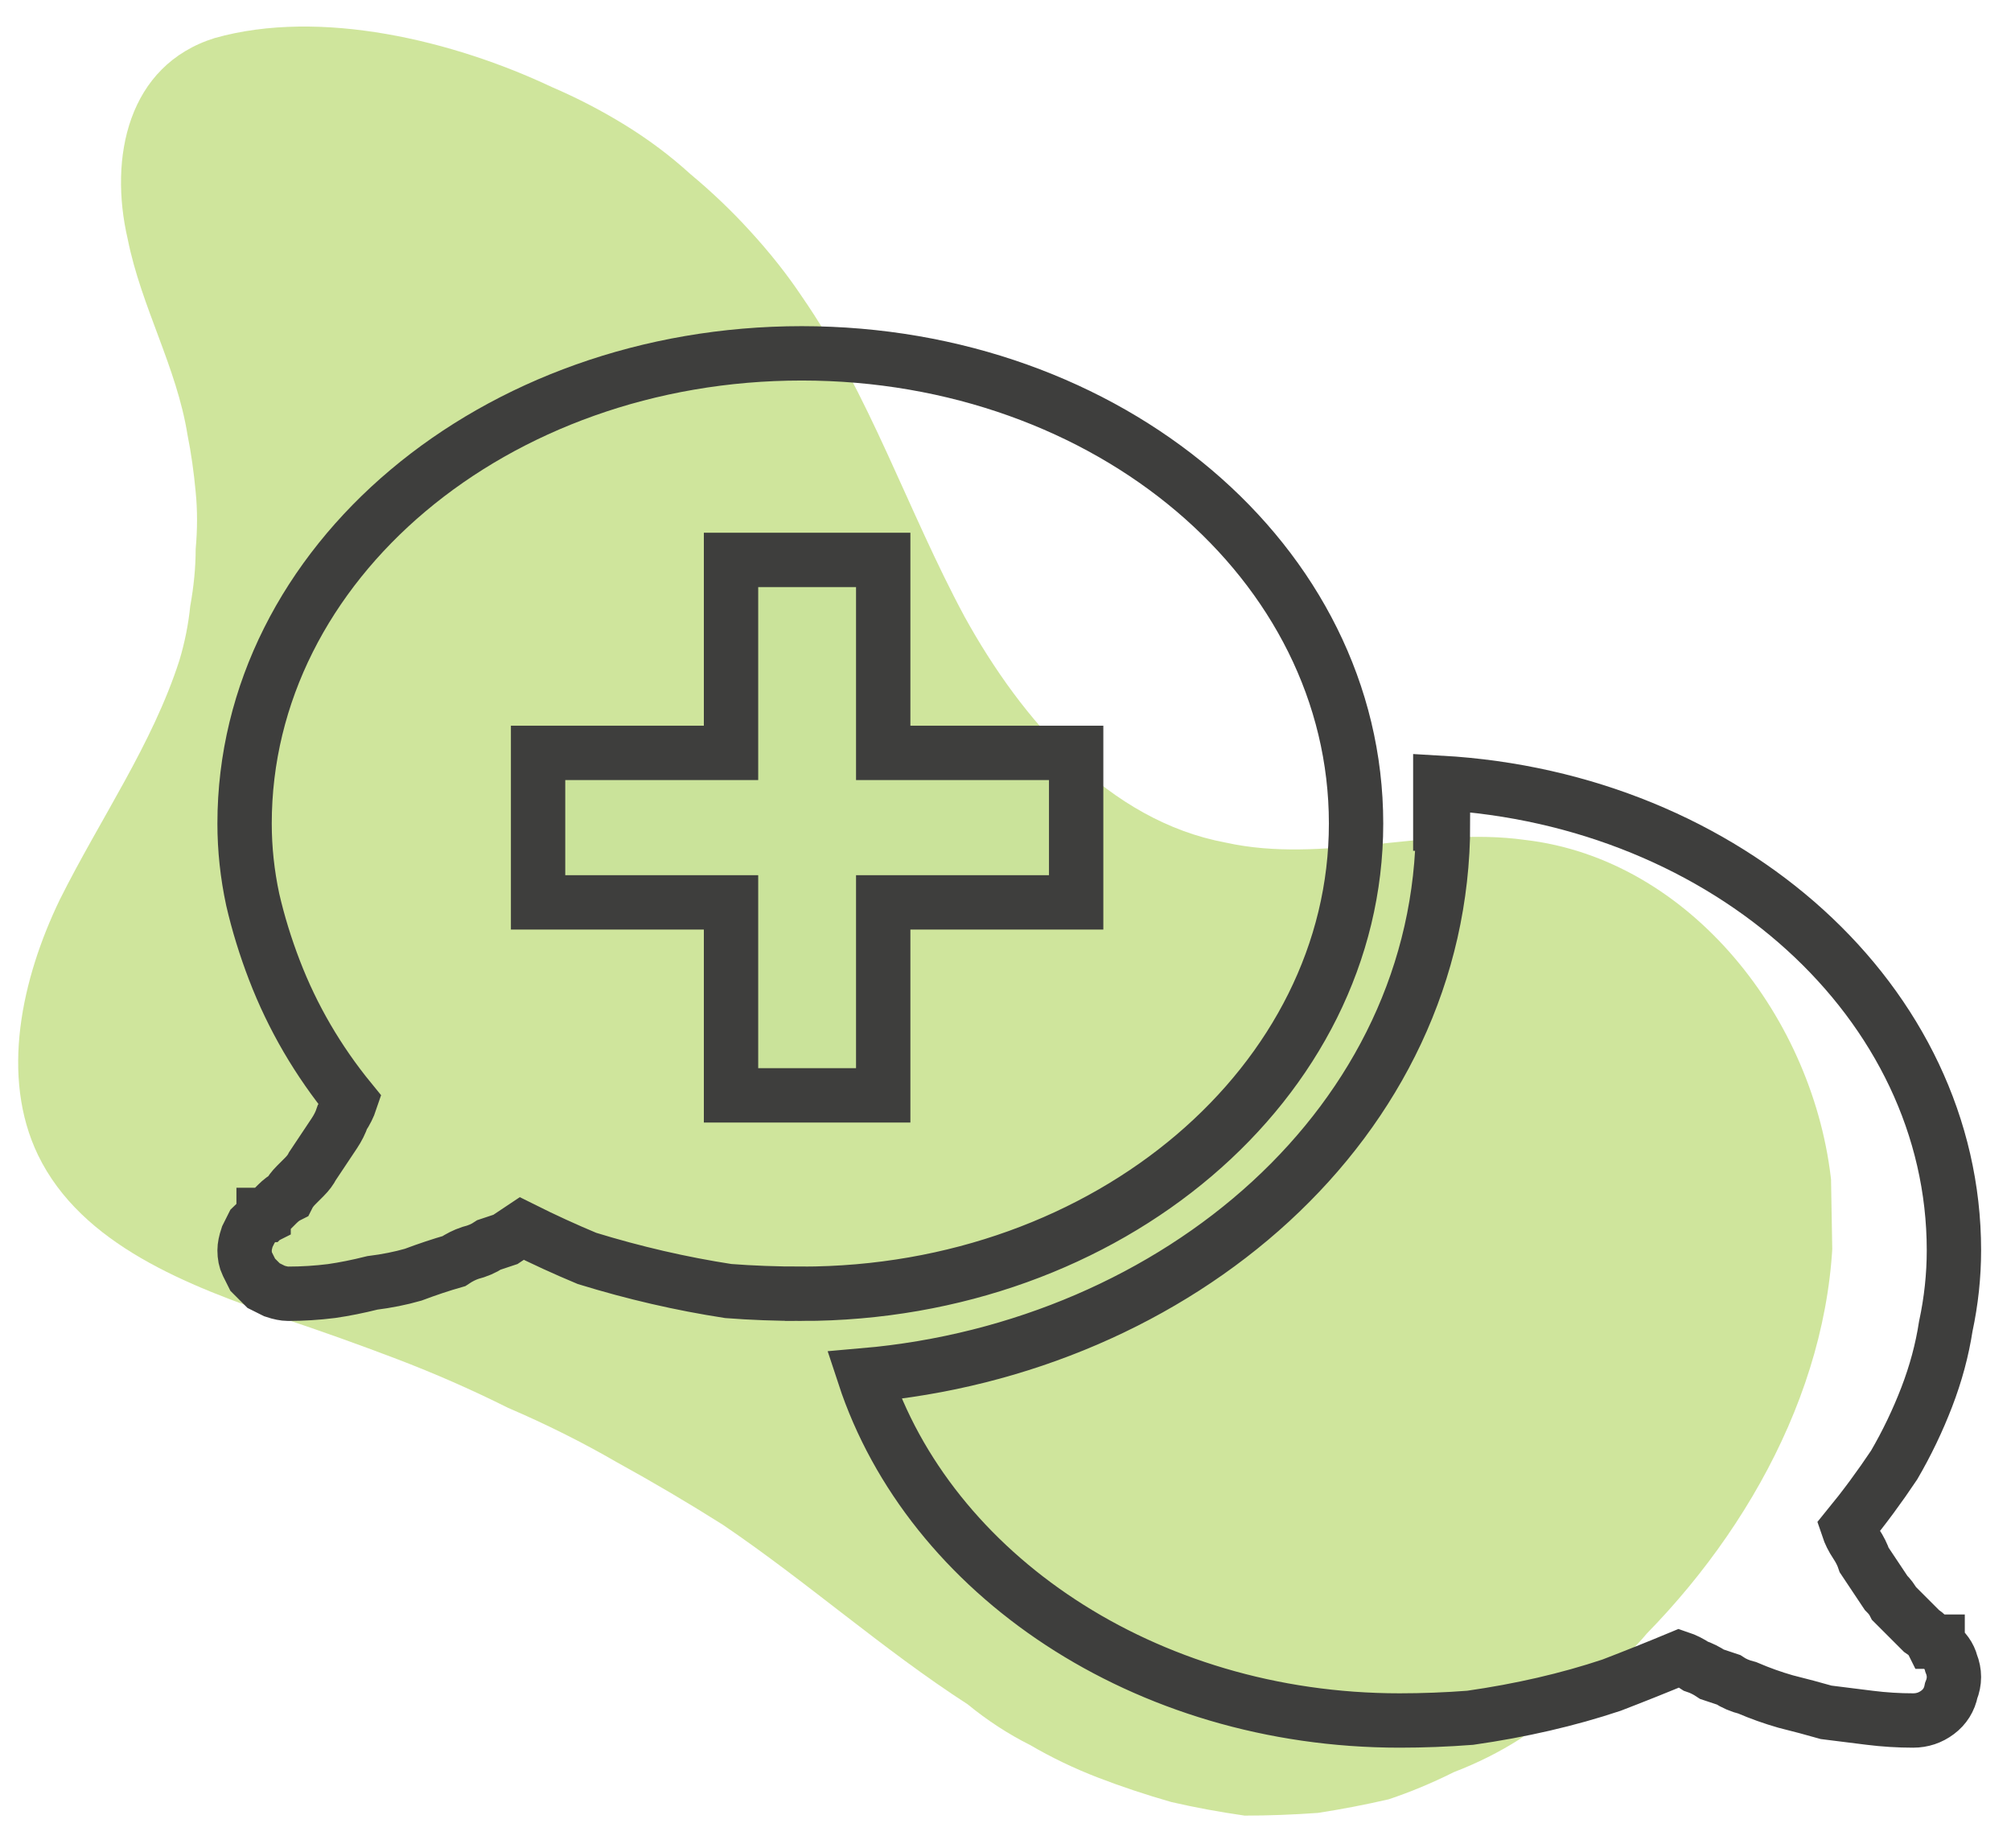
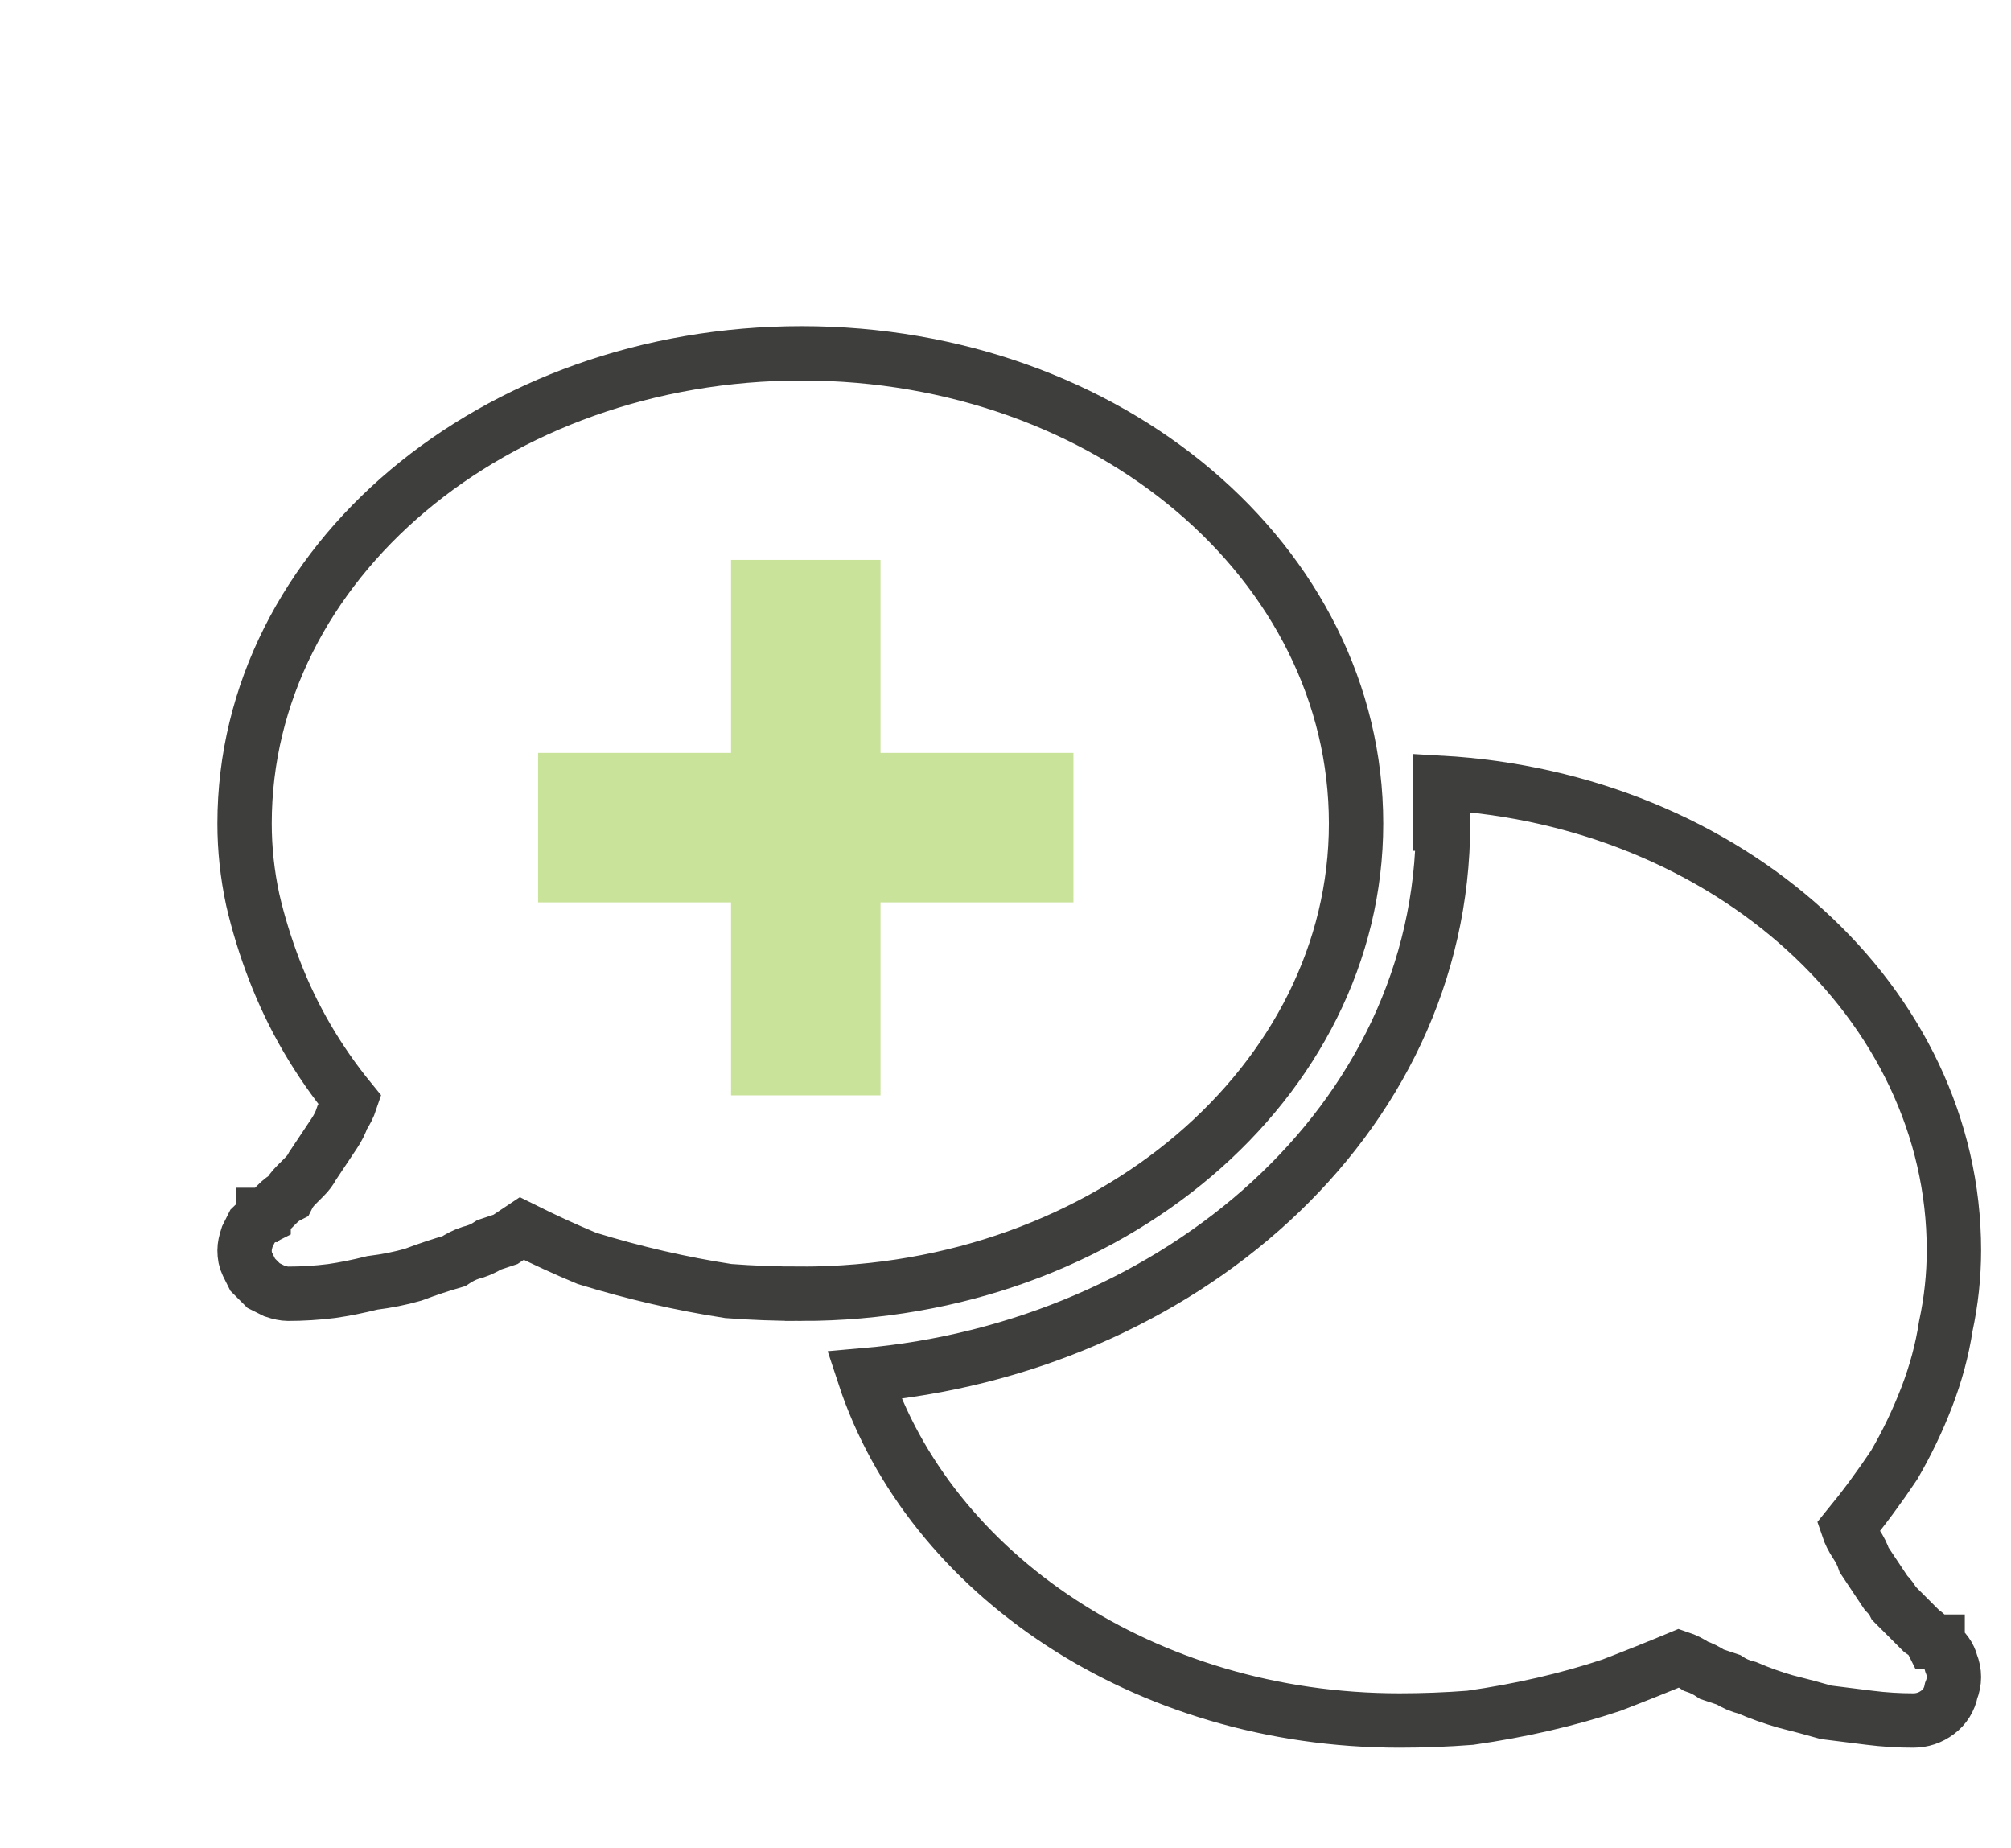
<svg xmlns="http://www.w3.org/2000/svg" version="1.2" viewBox="0 0 74 68" width="74" height="68">
  <defs>
    <clipPath clipPathUnits="userSpaceOnUse" id="cp1">
      <path d="m0 1.16l66.62-1.16 1.16 66.42-66.62 1.17z" />
    </clipPath>
  </defs>
  <style>.a{fill:#a0cc3a}.b{fill:#cae39a}.c{fill:none;stroke:#3e3e3d;stroke-width:2}.d{fill:#cae39a;stroke:#3e3e3d;stroke-width:2}</style>
  <g style="opacity:.5">
    <g clip-path="url(#cp1)">
-       <path class="a" d="m55.9 64q0.6-0.4 1.2-0.9 0.7-0.4 1.3-0.9 0.6-0.5 1.1-1 0.6-0.5 1.1-1.1c4.3-4.4 7.3-10.4 6.8-16.5-0.6-6.1-5.2-12-11.3-12.7-3.6-0.5-7.4 0.9-11 0.1-4.3-0.8-7.5-4.5-9.6-8.3-2.1-3.9-3.5-8.2-6-11.8q-0.8-1.2-1.9-2.4-1-1.1-2.2-2.1-1.1-1-2.4-1.8-1.3-0.8-2.7-1.4c-3.6-1.7-8.5-2.9-12.4-1.8-3.2 1-3.9 4.4-3.2 7.4 0.5 2.5 1.8 4.7 2.2 7.2q0.2 1 0.3 2.1 0.1 1 0 2.1 0 1-0.2 2.1-0.1 1-0.4 2c-1 3.1-2.9 5.8-4.4 8.8-1.4 2.9-2.2 6.5-0.8 9.4 1.6 3.3 5.5 4.8 9 6q2.1 0.7 4.2 1.5 2.1 0.8 4.1 1.8 2.1 0.9 4 2 2 1.1 3.9 2.3c3.1 2.1 5.9 4.6 9 6.6q1.1 0.9 2.3 1.5 1.2 0.7 2.5 1.2 1.3 0.5 2.7 0.9 1.3 0.3 2.7 0.5 1.3 0 2.7-0.1 1.3-0.2 2.6-0.5 1.2-0.4 2.4-1 1.3-0.5 2.4-1.2z" />
-     </g>
+       </g>
  </g>
  <path class="b" d="m26.9 27.7v-7.1h5.5v7.1h7.1v5.5h-7.1v7.1h-5.5v-7.1h-7.1v-5.5z" />
  <path class="c" d="m29.5 47.6c11.3 0 20.4-7.8 20.4-17.3 0-9.6-9.1-17.3-20.4-17.3-11.3 0-20.5 7.7-20.5 17.3q0 1.4 0.3 2.8 0.3 1.3 0.8 2.6 0.5 1.3 1.2 2.5 0.7 1.2 1.6 2.3-0.1 0.3-0.3 0.6-0.1 0.3-0.3 0.6-0.2 0.3-0.4 0.6-0.2 0.3-0.4 0.6-0.1 0.2-0.3 0.4-0.1 0.1-0.3 0.3-0.2 0.2-0.3 0.4-0.2 0.1-0.4 0.3-0.2 0.2-0.4 0.4 0 0 0 0 0 0-0.1 0 0 0 0 0 0 0 0 0v0.1q-0.2 0.1-0.4 0.3-0.1 0.2-0.2 0.4-0.1 0.3-0.1 0.5 0 0.3 0.1 0.5 0.1 0.2 0.2 0.4 0.2 0.2 0.4 0.4 0.2 0.1 0.4 0.2 0.3 0.1 0.5 0.1 0.8 0 1.6-0.1 0.7-0.1 1.5-0.3 0.8-0.1 1.5-0.3 0.8-0.3 1.5-0.5 0.3-0.2 0.6-0.3 0.4-0.1 0.7-0.3 0.3-0.1 0.6-0.2 0.3-0.2 0.6-0.4 1.2 0.6 2.4 1.1 1.3 0.4 2.6 0.7 1.3 0.3 2.6 0.5 1.3 0.1 2.7 0.1zm23.6-17.3c0 11-9.8 19.3-21.3 20.3 2.4 7.3 10.3 12.7 19.7 12.7q1.3 0 2.6-0.1 1.4-0.2 2.7-0.5 1.3-0.3 2.5-0.7 1.3-0.5 2.5-1 0.3 0.1 0.6 0.3 0.3 0.1 0.6 0.3 0.3 0.1 0.6 0.2 0.3 0.2 0.7 0.3 0.7 0.3 1.4 0.5 0.8 0.2 1.5 0.4 0.8 0.1 1.6 0.2 0.8 0.1 1.6 0.1 0.5 0 0.9-0.3 0.4-0.3 0.5-0.8 0.2-0.5 0-1-0.1-0.4-0.5-0.7v-0.1q-0.1 0-0.2 0-0.1-0.2-0.4-0.4-0.2-0.2-0.3-0.3-0.2-0.2-0.4-0.4-0.1-0.1-0.3-0.3-0.1-0.2-0.3-0.4-0.2-0.3-0.4-0.6-0.2-0.3-0.4-0.6-0.1-0.3-0.3-0.6-0.2-0.3-0.3-0.6 0.9-1.1 1.7-2.3 0.7-1.2 1.2-2.5 0.5-1.3 0.7-2.6 0.3-1.4 0.3-2.8c0-9.1-8.3-16.6-18.9-17.2q0 0.7 0 1.5z" />
-   <path class="d" d="m26.9 27.7v-7.1h5.6v7.1h7.1v5.5h-7.1v7.1h-5.6v-7.1h-7.1v-5.5z" />
</svg>